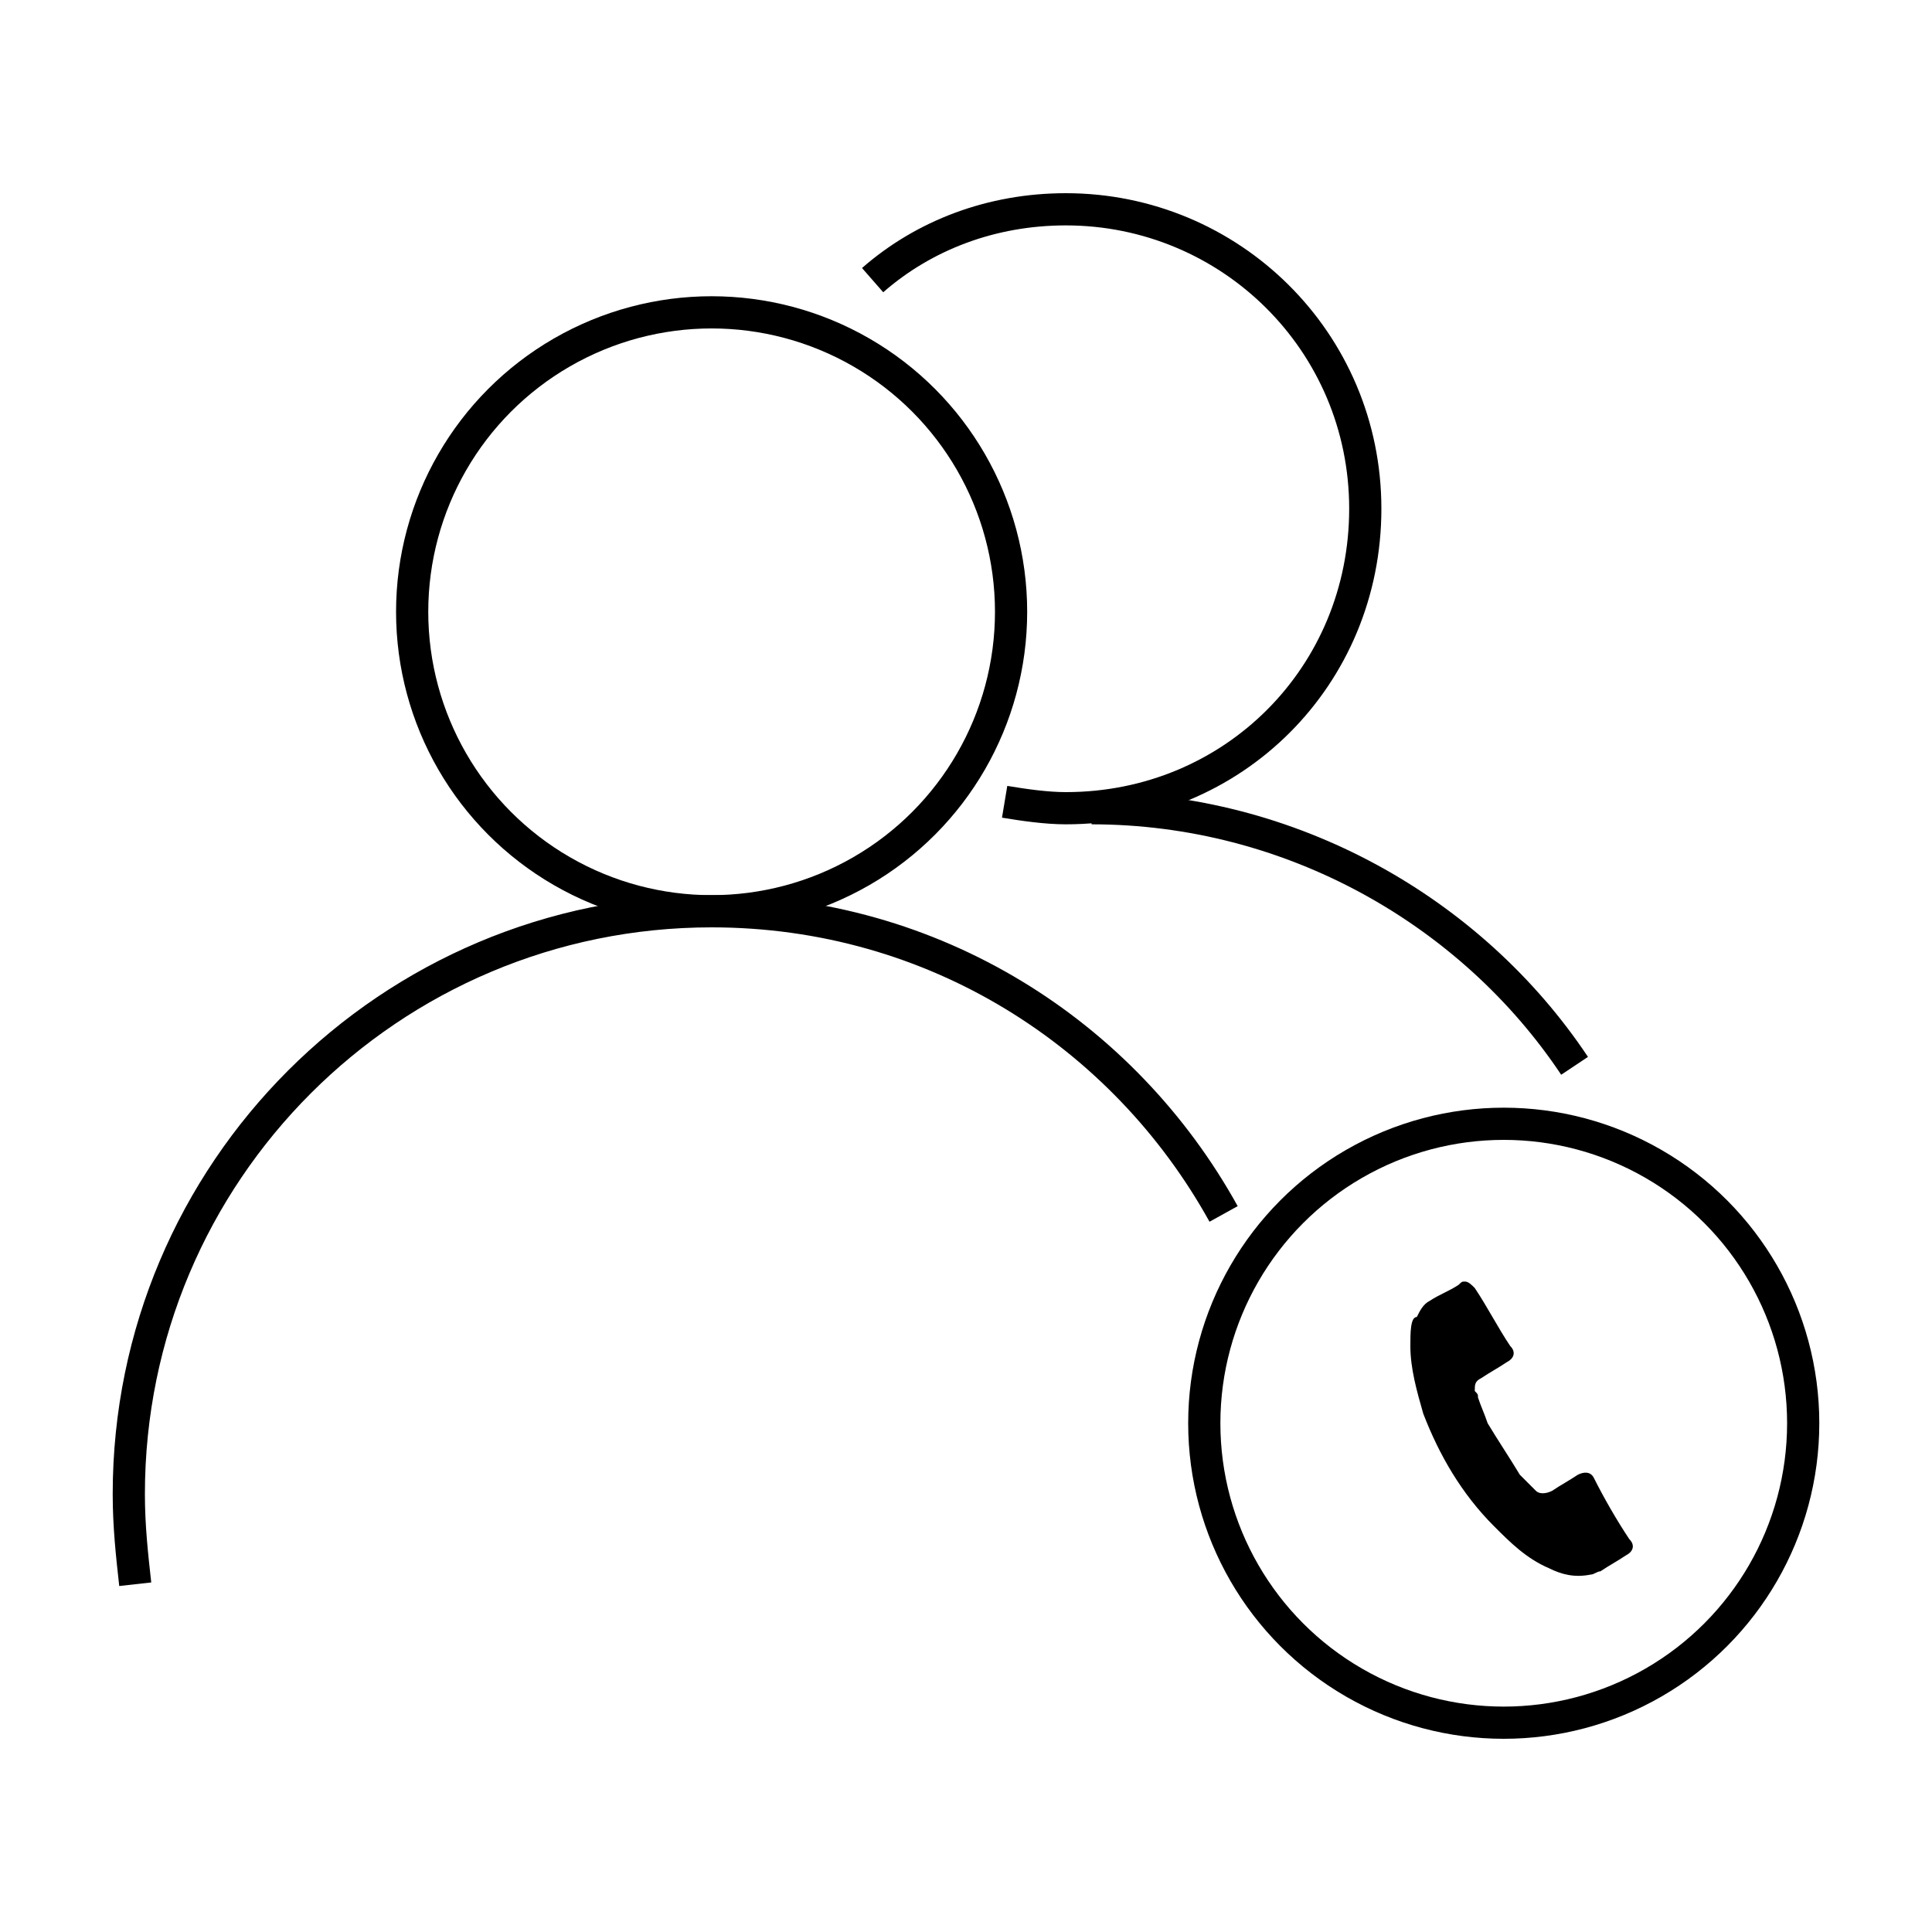
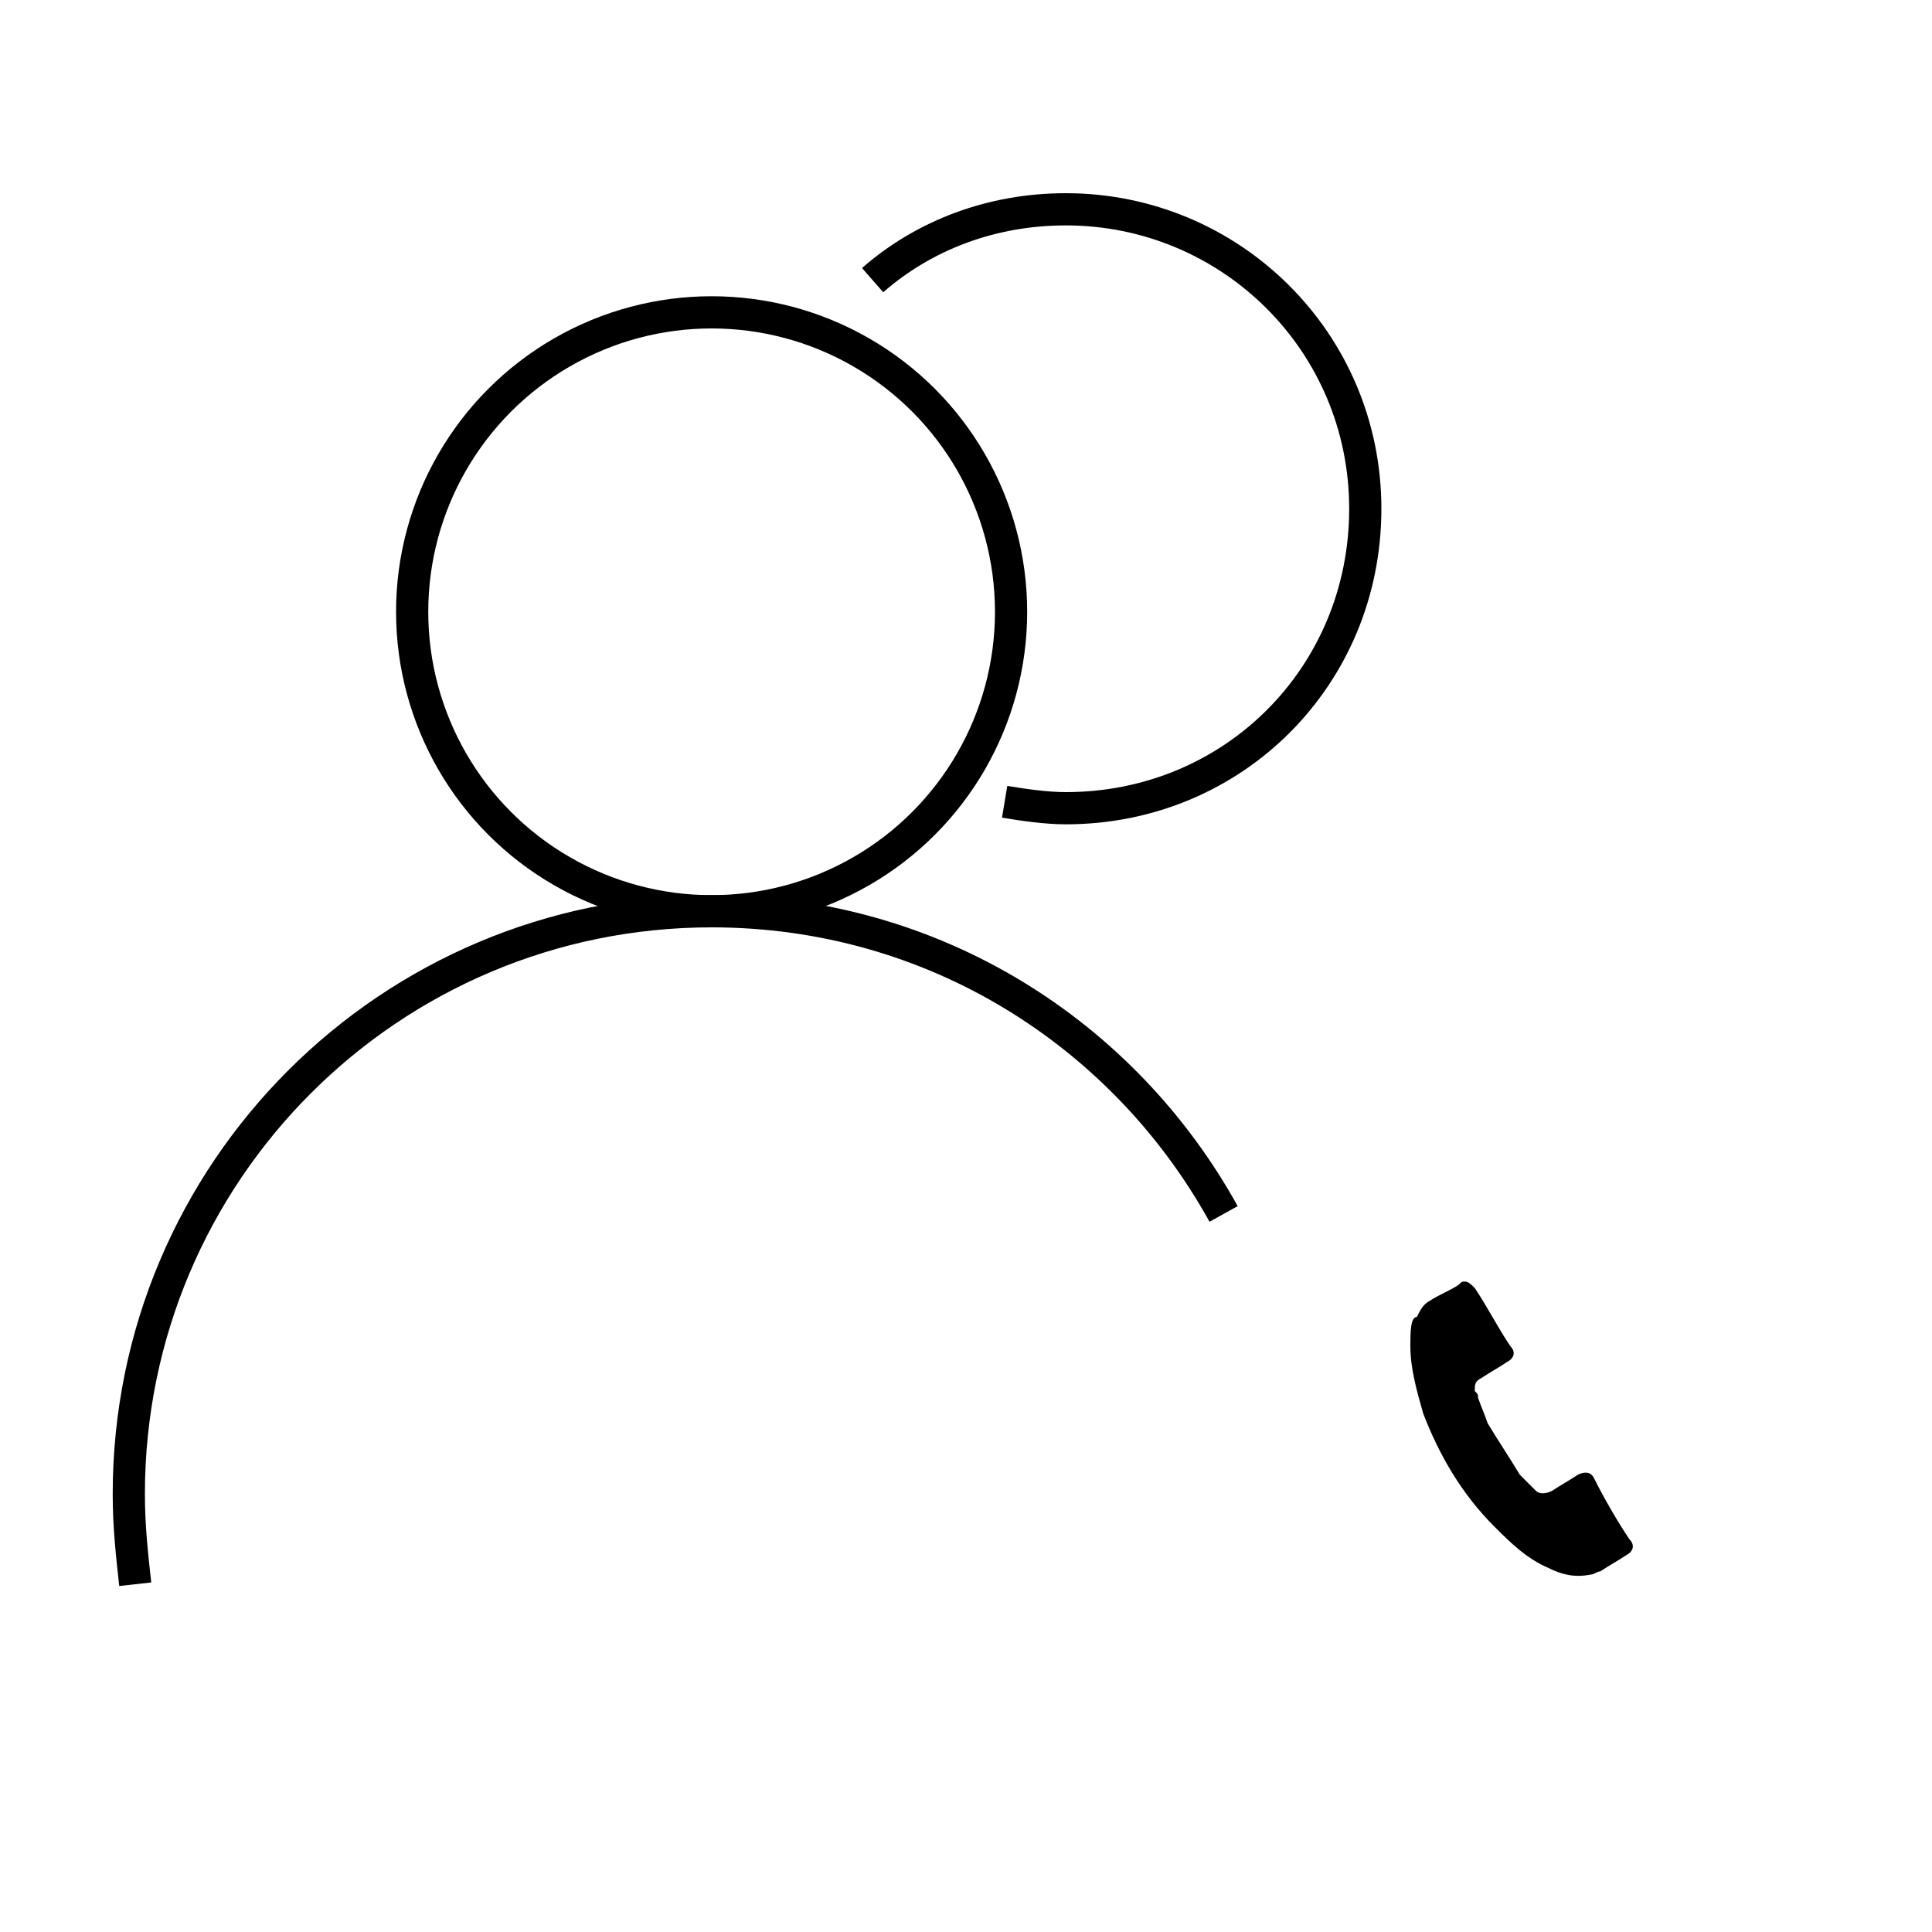
<svg xmlns="http://www.w3.org/2000/svg" version="1.1" id="design" x="0px" y="0px" viewBox="0 0 60 60" style="enable-background:new 0 0 60 60;" xml:space="preserve">
  <style type="text/css">
	.st0{fill:none;stroke:#000000;stroke-miterlimit:10;}
</style>
  <circle class="st0" cx="22.1" cy="19" r="9.3" />
-   <circle class="st0" cx="46.7" cy="44.2" r="9.3" />
  <path class="st0" d="M27.1,8.7c1.6-1.4,3.7-2.2,6-2.2c5.1,0,9.3,4.1,9.3,9.3s-4.1,9.3-9.3,9.3c-0.6,0-1.3-0.1-1.9-0.2" />
  <path class="st0" d="M4.2,49.2C4.1,48.3,4,47.4,4,46.4c0-10,8.1-18.1,18.1-18.1c6.9,0,12.8,3.8,15.9,9.4" />
-   <path class="st0" d="M33.9,25.1c6.2,0,11.8,3.2,15,8" />
  <g id="XMLID_00000051384954113630428850000008145956610558486422_">
    <path id="XMLID_00000028282910066671078530000017711066764938985631_" d="M43.8,41.8c0,0.7,0.2,1.4,0.4,2.1   c0.5,1.3,1.2,2.5,2.2,3.5c0.5,0.5,1,1,1.7,1.3c0.4,0.2,0.8,0.3,1.3,0.2c0.1,0,0.2-0.1,0.3-0.1c0.3-0.2,0.5-0.3,0.8-0.5   c0.2-0.1,0.3-0.3,0.1-0.5c-0.4-0.6-0.8-1.3-1.1-1.9c-0.1-0.2-0.3-0.2-0.5-0.1c-0.3,0.2-0.5,0.3-0.8,0.5c-0.2,0.1-0.4,0.1-0.5,0   c-0.2-0.2-0.3-0.3-0.5-0.5c-0.3-0.5-0.7-1.1-1-1.6c-0.1-0.3-0.2-0.5-0.3-0.8c0-0.1,0-0.1-0.1-0.2c0-0.2,0-0.3,0.2-0.4   c0.3-0.2,0.5-0.3,0.8-0.5c0.2-0.1,0.3-0.3,0.1-0.5c-0.4-0.6-0.7-1.2-1.1-1.8c-0.1-0.1-0.2-0.2-0.3-0.2c-0.1,0-0.1,0-0.2,0.1   c-0.3,0.2-0.6,0.3-0.9,0.5c-0.2,0.1-0.3,0.3-0.4,0.5C43.8,40.9,43.8,41.4,43.8,41.8z" />
  </g>
</svg>